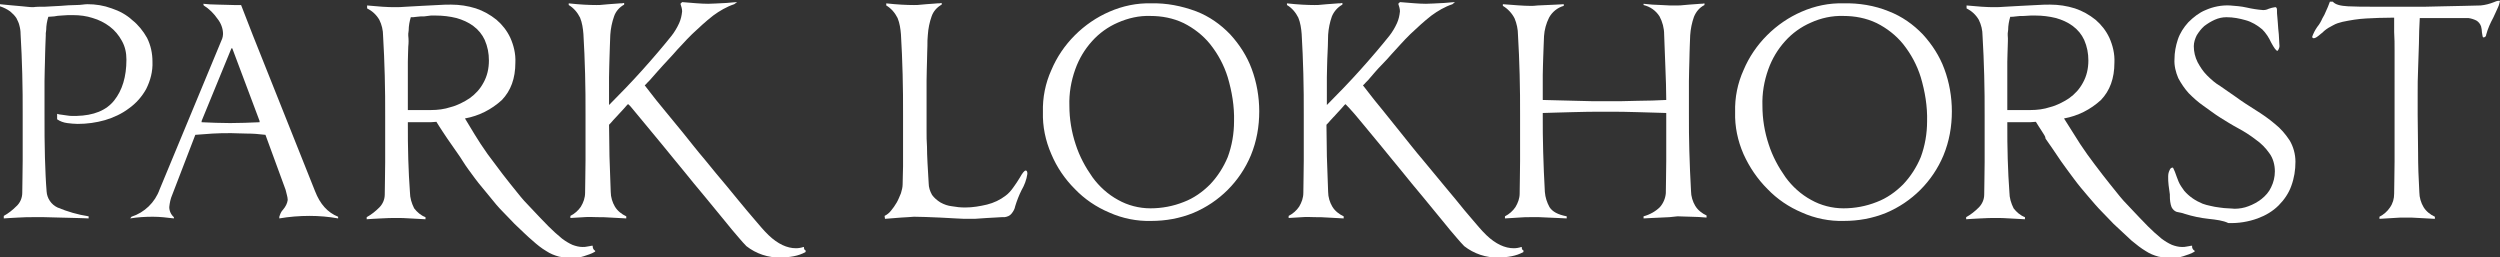
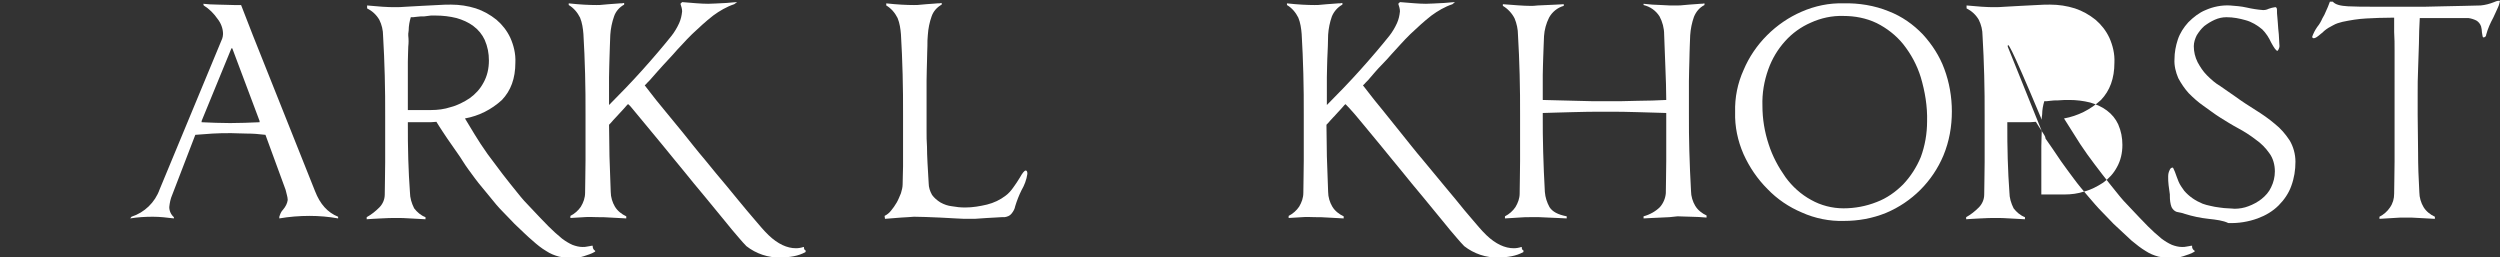
<svg xmlns="http://www.w3.org/2000/svg" version="1.1" id="Laag_1" x="0px" y="0px" viewBox="0 0 595.2 61.3" style="enable-background:new 0 0 595.2 61.3;" xml:space="preserve">
  <rect x="0" y="0" width="595.2" height="61.3" fill="#333333" stroke="none" />
  <style type="text/css">
	.st0{fill:#FFFFFF;}
</style>
  <g>
-     <path class="st0" d="M10.7,1.6c1.2-0.1,2.4-0.1,3.7-0.2s2.5-0.2,3.7-0.2S20.1,1,20.8,1c2,0,3.9,0.3,5.8,1c1.8,0.6,3.5,1.5,4.9,2.8   C32.9,5.9,34.1,7.4,35,9c0.9,1.8,1.3,3.7,1.3,5.7c0.1,2.3-0.5,4.5-1.5,6.5c-1,1.8-2.4,3.4-4.1,4.6C29,27.1,27,28,25,28.6   c-2.1,0.6-4.3,0.9-6.5,0.9c-0.8,0-1.7-0.1-2.5-0.2c-0.8-0.1-1.7-0.4-2.4-0.9v-1.3c0.3,0.1,0.7,0.2,1,0.2l1.4,0.2   c0.5,0.1,0.9,0.1,1.3,0.1h0.9c4.1-0.1,7.1-1.3,9-3.7c1.9-2.4,2.9-5.6,2.9-9.7c0-1.6-0.3-3.1-1.1-4.5c-0.7-1.3-1.7-2.5-2.9-3.4   c-1.2-0.9-2.6-1.6-4-2c-1.5-0.5-3.1-0.7-4.7-0.7h-1.2l-1.6,0.1c-0.6,0-1.1,0.1-1.7,0.2l-1.4,0.1c-0.3,1-0.5,2.1-0.5,3.1   c0,0.3-0.1,0.6-0.1,0.8v0.5c0,0.9-0.1,1.7-0.1,2.6s-0.1,2.2-0.1,3.8c0,1-0.1,2.4-0.1,4.5v7.8c0,3.8,0,7.3,0.1,10.4s0.2,5.7,0.4,8.1   c0.1,1.6,1.1,3.1,2.6,3.8c2.4,1,4.8,1.7,7.4,2.1V52c-0.7,0-1.6-0.1-2.9-0.1s-2.6-0.1-4-0.1l-3.8-0.1H8c-1.1,0-2.3,0-3.7,0.1   c-1.3,0.1-2.5,0.1-3.4,0.2v-0.6c1.1-0.6,2.1-1.4,3-2.3c0.9-0.8,1.4-2,1.4-3.2c0-2.1,0.1-4.7,0.1-7.7s0-6.7,0-10.9   c0-3.2,0-6.4-0.1-9.7s-0.2-6.4-0.4-9.5c0-0.7-0.1-1.4-0.3-2.1C4.5,5.5,4.2,4.9,3.9,4.3C3.5,3.7,3,3.2,2.4,2.7   C1.7,2.2,0.9,1.8,0,1.5V1c0.6,0.1,1.3,0.1,2,0.2s1.4,0.1,2.2,0.2s1.4,0.1,2.1,0.2s1.2,0.1,1.7,0.1C8.6,1.6,9.5,1.6,10.7,1.6z" />
    <path class="st0" d="M80.5,51.6V52c-2.2-0.4-4.5-0.6-6.8-0.6c-2.4,0-4.9,0.2-7.2,0.6v-0.4c0.2-0.6,0.4-1.2,0.9-1.7   c0.6-0.7,1-1.5,1.1-2.3c0-0.4-0.1-0.8-0.2-1.2c-0.1-0.4-0.2-0.8-0.3-1.2l-4.8-13.1c-1.6-0.2-3-0.3-4.4-0.3s-2.6-0.1-3.7-0.1   c-1.6,0-3,0-4.5,0.1s-2.8,0.2-4.1,0.3L41,46.4c-0.4,0.9-0.6,1.9-0.7,2.9c0,0.9,0.4,1.8,1.1,2.4V52c-1.7-0.2-3.3-0.4-5-0.4   c-1.8,0-3.6,0.1-5.4,0.4l0.3-0.4c3.1-1,5.6-3.4,6.7-6.5L52.9,9.2c0.1-0.3,0.2-0.7,0.2-1.1c0-1.3-0.5-2.6-1.3-3.6   c-0.9-1.3-2-2.4-3.3-3.2l-0.1-0.4c0.9,0.1,2.1,0.2,3.5,0.2s2.7,0.1,3.8,0.1h1.7l2.8,7.2L75,45.5C76.2,48.6,78,50.6,80.5,51.6z    M55.3,11.5h-0.2l-7.1,17.3v0.3c2.2,0.1,4.5,0.2,6.8,0.2c2.3,0,4.7-0.1,7-0.2v-0.3L55.3,11.5z" />
    <path class="st0" d="M105.3,31.2c-0.5-0.8-1-1.5-1.4-2.2c-0.4,0-0.9,0.1-1.4,0.1h-5.4c0,3.1,0,6,0.1,8.8s0.2,5.4,0.4,7.9   c0,1.3,0.4,2.6,1,3.8c0.7,0.9,1.6,1.7,2.7,2.1v0.5l-3.7-0.2c-1.2-0.1-2.2-0.1-3.2-0.1s-2.3,0-3.7,0.1s-2.5,0.1-3.4,0.2v-0.5   c1.1-0.6,2.1-1.4,3-2.3c0.8-0.8,1.3-1.9,1.3-3.1c0-2.1,0.1-4.7,0.1-7.7c0-3.1,0-6.7,0-10.9c0-3.2,0-6.4-0.1-9.7s-0.2-6.4-0.4-9.5   c0-1.3-0.3-2.6-0.9-3.8c-0.7-1.2-1.7-2.1-2.9-2.7V1.3c1.2,0.1,2.4,0.2,3.6,0.3s2.3,0.1,3.3,0.1c0.5,0,1.3,0,2.4-0.1l3.6-0.2   l3.9-0.2c1.3-0.1,2.4-0.1,3.2-0.1c2,0,4,0.3,5.9,0.9c1.8,0.6,3.4,1.5,4.9,2.7c1.4,1.2,2.5,2.6,3.3,4.3c0.8,1.8,1.3,3.8,1.2,5.9   c0,3.8-1.1,6.7-3.2,8.9c-2.5,2.3-5.5,3.8-8.8,4.4L113,32c0.9,1.5,1.9,3,3.1,4.7c1.2,1.6,2.4,3.2,3.6,4.8s2.4,3,3.5,4.4   s2.1,2.5,3,3.4c1.7,1.8,3.2,3.4,4.4,4.6c1,1,2.1,2,3.2,2.9c0.8,0.6,1.6,1.1,2.5,1.5c0.8,0.3,1.6,0.5,2.4,0.5c0.4,0,0.7,0,1.1-0.1   c0.4-0.1,0.8-0.1,1.1-0.2h0.2c0,0.6,0.2,1,0.6,1.2v0.2c-0.8,0.5-1.8,0.8-2.7,1.1c-0.9,0.3-1.8,0.4-2.8,0.4c-1,0-2.1-0.1-3.1-0.3   c-1.1-0.3-2.1-0.7-3-1.3c-1.2-0.7-2.3-1.6-3.3-2.5c-1.2-1-2.6-2.4-4.3-4c-0.7-0.7-1.6-1.7-2.7-2.8s-2.2-2.4-3.3-3.8   s-2.3-2.7-3.4-4.2s-2.1-2.8-2.9-4.1s-1.5-2.2-2.1-3.1l-1.6-2.3C106.2,32.5,105.8,32,105.3,31.2z M97.2,11.1c0,0.9-0.1,2.1-0.1,3.6   v11.5h5.5c1.6,0,3.2-0.2,4.7-0.7c1.6-0.4,3.1-1.2,4.5-2.1c1.4-1,2.5-2.2,3.3-3.7c0.9-1.6,1.3-3.4,1.3-5.3c0-1.7-0.3-3.3-1-4.9   c-0.6-1.3-1.5-2.4-2.7-3.3c-1.2-0.9-2.6-1.5-4-1.9c-1.6-0.4-3.3-0.6-5-0.6h-1.1L101,3.9c-0.6,0-1.2,0-1.8,0.1s-1,0.1-1.4,0.1   c-0.3,1-0.5,2.1-0.5,3.1c0,0.3-0.1,0.6-0.1,0.8v0.5C97.3,9.4,97.3,10.2,97.2,11.1L97.2,11.1z" />
    <path class="st0" d="M139.1,51.7l-3.3,0.2v-0.5c1-0.5,1.9-1.3,2.5-2.2c0.6-1,1-2.1,1-3.3c0-2.1,0.1-4.7,0.1-7.7c0-3.1,0-6.7,0-10.9   c0-3.2,0-6.4-0.1-9.7s-0.2-6.4-0.4-9.5c-0.1-1.3-0.3-2.7-0.8-3.9c-0.6-1.2-1.5-2.3-2.7-3V0.8c2.7,0.3,4.9,0.4,6.6,0.4   c0.5,0,1.1,0,1.8-0.1s1.5-0.1,2.5-0.2c0.4,0,0.9-0.1,1.3-0.1c0.3,0,0.7,0,1-0.1v0.4c-1.1,0.6-2,1.6-2.4,2.8   c-0.5,1.4-0.8,2.9-0.9,4.4c-0.1,1.6-0.1,3.6-0.2,5.8c0,1.1-0.1,2.5-0.1,4.3V25c2.7-2.7,5.4-5.5,8-8.4c2.6-2.9,4.9-5.6,6.9-8.1   c0.7-0.9,1.3-1.9,1.8-3c0.4-0.9,0.6-1.8,0.7-2.8c0-0.6-0.2-1.2-0.4-1.8l0.4-0.4c2.5,0.2,4.5,0.4,6.2,0.4c0.9,0,2.3-0.1,4.4-0.2   c1.3-0.1,2.2-0.2,2.5-0.2L174.8,1c-1.8,0.6-3.5,1.6-5,2.7c-1.8,1.4-3.4,2.9-5,4.4c-0.9,0.9-1.7,1.7-2.4,2.5   c-0.7,0.7-1.4,1.5-2.1,2.3s-1.6,1.7-2.4,2.6s-2,2.2-3.2,3.6c-0.1,0.1-0.3,0.3-0.5,0.5s-0.4,0.5-0.7,0.7c0,0.1,0.5,0.6,1.3,1.7   s1.9,2.4,3.2,4l4.6,5.6c1.7,2.1,3.4,4.3,5.2,6.4c1.8,2.2,3.5,4.3,5.3,6.4c1.7,2.1,3.3,4,4.7,5.7s2.6,3,3.5,4.1   c0.5,0.6,1.1,1.2,1.7,1.8c2.2,2.1,4.4,3.1,6.5,3.1c0.6,0,1.2-0.1,1.8-0.3h0.1c0,0.2,0,0.4,0.1,0.5c0,0.2,0.2,0.3,0.3,0.3V60   c-0.9,0.5-1.8,0.8-2.8,1c-1,0.2-2.1,0.3-3.1,0.3c-3,0.1-5.9-0.9-8.2-2.7c-0.6-0.6-1.2-1.3-1.8-2c-1-1.1-2.1-2.5-3.5-4.2l-4.6-5.6   c-1.7-2-3.4-4.1-5.1-6.2s-3.4-4.1-5-6.1l-4.3-5.2c-1.2-1.5-2.2-2.6-2.9-3.5s-1.1-1.1-1-1l-0.3,0.3l-0.7,0.8l-1.2,1.3l-1.3,1.4   c-0.4,0.5-0.8,0.9-1,1.1c0,2.4,0.1,4.9,0.1,7.5c0.1,2.6,0.2,5.5,0.3,8.5c0,1.2,0.4,2.5,1,3.5c0.6,1,1.6,1.8,2.7,2.3v0.5l-3.7-0.2   c-1.2-0.1-2.2-0.1-3.2-0.1S140.2,51.6,139.1,51.7z" />
    <path class="st0" d="M214.5,51.8c-1.2,0.1-2.5,0.2-3.8,0.3l-0.1-0.7c0.6-0.3,1.1-0.7,1.5-1.2c0.5-0.6,1-1.3,1.4-2   c0.4-0.7,0.7-1.5,1-2.2c0.2-0.7,0.4-1.4,0.4-2.1c0-1.6,0.1-3,0.1-4.3s0-2.5,0-3.5v-8.7c0-3.2,0-6.4-0.1-9.7s-0.2-6.4-0.4-9.5   c-0.1-1.3-0.3-2.7-0.8-3.9c-0.6-1.2-1.5-2.3-2.7-3V0.8c2.7,0.3,4.9,0.4,6.6,0.4c0.5,0,1.1,0,1.8-0.1s1.5-0.1,2.5-0.2   c0.5,0,0.9-0.1,1.3-0.1c0.3,0,0.7,0,1-0.1v0.4c-1.1,0.6-2,1.6-2.4,2.8c-0.5,1.4-0.8,2.9-0.9,4.4c-0.1,0.9-0.1,1.7-0.1,2.6   s-0.1,2.2-0.1,3.8c0,0.9-0.1,2.4-0.1,4.5v7.8c0,1.4,0,2.8,0,4.1c0,1.3,0,2.6,0.1,3.8c0,2.3,0.2,5.2,0.4,8.7c0,1,0.3,1.9,0.8,2.8   c0.5,0.7,1.2,1.3,2,1.8c0.9,0.5,1.8,0.8,2.7,0.9c1.1,0.2,2.1,0.3,3.2,0.3c1.8,0,3.5-0.3,5.2-0.7c1.6-0.4,3.1-1.1,4.4-2.1   c0.7-0.5,1.3-1.2,1.8-1.9c0.6-0.8,1.1-1.6,1.6-2.4c0.6-1.1,1.1-1.7,1.4-1.7s0.4,0.3,0.4,0.8c-0.2,1.4-0.7,2.7-1.4,3.9   c-0.6,1.2-1.1,2.5-1.5,3.8c-0.1,0.6-0.4,1.2-0.9,1.8c-0.4,0.5-1,0.7-1.6,0.8h-0.7l-1.7,0.1c-1.3,0.1-2.4,0.1-3.3,0.2   s-1.7,0.1-2.2,0.1c-1.4,0-2.6,0-3.8-0.1s-2.4-0.1-3.7-0.2c-2.5-0.1-4.6-0.2-6.2-0.2C216.8,51.7,215.7,51.7,214.5,51.8z" />
-     <path class="st0" d="M284.8,2.7c3.1,1.2,5.8,3.1,8.1,5.5c2.2,2.4,4,5.2,5.1,8.2c1.2,3.2,1.8,6.7,1.8,10.1c0,3.6-0.6,7.1-2,10.5   c-2.6,6.2-7.5,11.1-13.7,13.7c-3.2,1.3-6.6,1.9-10,1.9c-3.4,0.1-6.9-0.6-10-2c-3.1-1.3-5.9-3.2-8.2-5.6c-2.4-2.4-4.3-5.2-5.6-8.3   c-1.4-3.2-2.1-6.6-2-10c-0.1-3.5,0.6-6.9,2-10c1.3-3.1,3.2-5.9,5.6-8.3c2.4-2.4,5.2-4.3,8.2-5.6c3.2-1.4,6.6-2.1,10-2   C277.7,0.7,281.3,1.4,284.8,2.7z M266.1,5.4c-2.3,1-4.4,2.5-6.1,4.4c-1.8,2-3.1,4.2-4,6.7c-1,2.8-1.5,5.7-1.4,8.7   c0,3.1,0.5,6.2,1.5,9.2c0.9,2.8,2.3,5.4,4,7.8c1.6,2.2,3.7,4.1,6.1,5.4c2.3,1.3,5,2,7.7,2c2.7,0,5.4-0.5,7.9-1.5   c2.4-0.9,4.5-2.4,6.3-4.2c1.8-1.9,3.2-4.1,4.2-6.5c1-2.7,1.5-5.6,1.5-8.5c0.1-3.6-0.5-7.1-1.5-10.5c-0.9-2.9-2.3-5.5-4.2-7.9   c-1.7-2.1-3.9-3.8-6.3-5c-2.5-1.2-5.2-1.7-7.9-1.7C271.2,3.7,268.6,4.3,266.1,5.4z" />
    <path class="st0" d="M310.1,51.7l-3.3,0.2v-0.5c1-0.5,1.9-1.3,2.5-2.2c0.6-1,1-2.1,1-3.3c0-2.1,0.1-4.7,0.1-7.7c0-3.1,0-6.7,0-10.9   c0-3.2,0-6.4-0.1-9.7s-0.2-6.4-0.4-9.5c-0.1-1.3-0.3-2.7-0.8-3.9c-0.6-1.2-1.5-2.3-2.7-3V0.8c2.7,0.3,4.9,0.4,6.6,0.4   c0.5,0,1.1,0,1.8-0.1s1.5-0.1,2.5-0.2c0.4,0,0.9-0.1,1.3-0.1c0.3,0,0.7,0,1-0.1v0.4c-1.1,0.6-2,1.6-2.5,2.8   c-0.5,1.4-0.8,2.9-0.9,4.4c0,1.6-0.1,3.6-0.2,5.8c0,1.1-0.1,2.5-0.1,4.3V25c2.7-2.7,5.4-5.5,8-8.4s4.9-5.6,6.9-8.1   c0.7-0.9,1.3-1.9,1.8-3c0.4-0.9,0.6-1.8,0.7-2.8c0-0.6-0.2-1.2-0.4-1.8l0.4-0.4c2.5,0.2,4.5,0.4,6.2,0.4c0.9,0,2.3-0.1,4.4-0.2   c1.3-0.1,2.2-0.2,2.5-0.2L345.8,1c-1.8,0.6-3.5,1.6-5,2.7c-1.8,1.4-3.4,2.9-5,4.4c-0.9,0.9-1.7,1.7-2.4,2.5l-2.1,2.3   c-0.7,0.8-1.5,1.7-2.4,2.6s-2,2.2-3.2,3.6c-0.1,0.1-0.3,0.3-0.5,0.5s-0.4,0.5-0.7,0.7c0,0.1,0.5,0.6,1.3,1.7s1.9,2.4,3.2,4l4.5,5.6   c1.7,2.1,3.4,4.3,5.2,6.4l5.3,6.4c1.8,2.1,3.3,4,4.7,5.7s2.6,3,3.5,4.1c0.5,0.6,1.1,1.2,1.7,1.8c2.2,2.1,4.4,3.1,6.5,3.1   c0.6,0,1.2-0.1,1.8-0.3h0.1c0,0.2,0,0.4,0.1,0.5c0,0.2,0.2,0.3,0.3,0.3V60c-0.9,0.5-1.8,0.8-2.8,1c-1,0.2-2.1,0.3-3.1,0.3   c-3,0.1-5.9-0.9-8.2-2.7c-0.6-0.6-1.2-1.3-1.8-2c-1-1.1-2.1-2.5-3.5-4.2l-4.6-5.6c-1.7-2-3.4-4.1-5.1-6.2s-3.4-4.1-5-6.1l-4.3-5.2   c-1.2-1.5-2.2-2.6-3-3.5c-0.7-0.8-1.1-1.1-1-1l-0.3,0.3l-0.7,0.8l-1.2,1.3c-0.4,0.5-0.9,0.9-1.3,1.4c-0.4,0.5-0.8,0.9-1,1.1   c0,2.4,0.1,4.9,0.1,7.5c0.1,2.6,0.2,5.5,0.3,8.5c0,1.2,0.4,2.5,1,3.5c0.6,1,1.6,1.8,2.7,2.3v0.5l-3.7-0.2c-1.2-0.1-2.2-0.1-3.2-0.1   S311.1,51.6,310.1,51.7z" />
    <path class="st0" d="M397.5,51.7l-2.1,0.1l-2.2,0.1l-1.9,0.1v-0.5c1.5-0.4,2.9-1.2,3.9-2.2c0.8-0.9,1.3-2.1,1.4-3.3   c0-2.1,0.1-4.7,0.1-7.7c0-3.1,0-6.7,0-10.9v-0.5c-2.2-0.1-4.5-0.1-6.8-0.2s-4.9-0.1-7.6-0.1s-5.5,0-8,0.1s-4.8,0.1-7,0.2v0.4   c0,2.9,0,5.8,0.1,8.9s0.2,6.2,0.4,9.5c0.1,1.3,0.5,2.5,1.1,3.6c0.7,1.1,2,1.8,4.1,2.2V52l-2.1-0.1c-0.8,0-1.5-0.1-2.3-0.1l-2.2-0.1   h-1.8c-1,0-2,0-3,0.1s-2.1,0.1-3.3,0.2v-0.5c1-0.5,1.9-1.3,2.5-2.2c0.6-1,1-2.1,1-3.2c0-2.1,0.1-4.7,0.1-7.7c0-3.1,0-6.7,0-10.9   c0-3.2,0-6.4-0.1-9.7s-0.2-6.4-0.4-9.5c0-1.3-0.3-2.7-0.8-3.9c-0.6-1.2-1.6-2.3-2.8-3V1c2.7,0.2,4.9,0.4,6.6,0.4c0.4,0,1,0,1.7-0.1   l2.2-0.1c0.8,0,1.5-0.1,2.2-0.1s1.3-0.1,1.8-0.1v0.4c-1.5,0.4-2.8,1.5-3.5,2.8c-0.7,1.4-1.1,2.9-1.2,4.4c-0.1,1.6-0.1,3.4-0.2,5.3   c0,0.9-0.1,2.2-0.1,3.9v6l7.9,0.2c2.5,0.1,4.8,0.1,7.1,0.1c2.7,0,5.2,0,7.6-0.1c2.4,0,4.7-0.1,6.8-0.2c0-2.5-0.1-5-0.2-7.6   s-0.2-5.2-0.3-8c0-1.5-0.4-3-1.1-4.3c-0.9-1.4-2.2-2.3-3.8-2.7V0.9c0.6,0.1,1.4,0.1,2.1,0.2l2.2,0.1l2,0.1h1.6c0.5,0,1.1,0,1.8-0.1   s1.5-0.1,2.5-0.2c0.5,0,0.9-0.1,1.3-0.1c0.3,0,0.7,0,1-0.1v0.4c-1.2,0.6-2,1.6-2.5,2.8c-0.5,1.4-0.8,2.9-0.9,4.4   c0,0.9-0.1,1.7-0.1,2.6c0,0.9-0.1,2.2-0.1,3.8c0,0.9-0.1,2.4-0.1,4.5v7.8c0,2.9,0,5.8,0.1,8.9c0.1,3.1,0.2,6.2,0.4,9.5   c0,1.2,0.4,2.5,1,3.5c0.6,1,1.6,1.8,2.7,2.3v0.5c-1.3-0.1-2.5-0.2-3.7-0.2s-2.2-0.1-3.2-0.1L397.5,51.7z" />
    <path class="st0" d="M449.7,2.7c3.1,1.2,5.8,3.1,8.1,5.5c2.2,2.4,4,5.2,5.1,8.2c1.2,3.2,1.8,6.7,1.8,10.1c0,3.6-0.6,7.1-2,10.5   c-2.6,6.2-7.5,11.1-13.7,13.7c-3.2,1.3-6.6,1.9-10,1.9c-3.4,0.1-6.9-0.6-10-2c-3.1-1.3-5.9-3.2-8.2-5.6c-2.4-2.4-4.3-5.2-5.7-8.3   c-1.4-3.2-2.1-6.6-2-10c-0.1-3.5,0.6-6.9,2-10c1.3-3.1,3.2-5.9,5.6-8.3c2.4-2.4,5.2-4.3,8.2-5.6c3.2-1.4,6.6-2.1,10-2   C442.5,0.7,446.3,1.3,449.7,2.7z M431.1,5.4c-2.3,1-4.4,2.5-6.1,4.4c-1.8,2-3.1,4.2-4,6.7c-1,2.8-1.5,5.7-1.4,8.7   c0,3.1,0.5,6.2,1.5,9.2c0.9,2.8,2.3,5.4,4,7.8c1.6,2.2,3.7,4.1,6.1,5.4c2.3,1.3,5,2,7.7,2c2.7,0,5.4-0.5,7.9-1.5   c2.4-0.9,4.5-2.4,6.3-4.2c1.8-1.9,3.2-4.1,4.2-6.5c1-2.7,1.5-5.6,1.5-8.5c0.1-3.6-0.5-7.1-1.5-10.5c-0.9-2.9-2.3-5.5-4.2-7.9   c-1.7-2.1-3.9-3.8-6.3-5c-2.5-1.2-5.2-1.7-7.9-1.7C436.2,3.7,433.5,4.3,431.1,5.4L431.1,5.4z" />
-     <path class="st0" d="M486.1,31.2c-0.5-0.8-1-1.5-1.4-2.2c-0.5,0-0.9,0.1-1.4,0.1h-5.4c0,3.1,0,6,0.1,8.8c0.1,2.8,0.2,5.4,0.4,7.9   c0,1.3,0.4,2.6,1,3.8c0.7,0.9,1.6,1.7,2.7,2.1v0.5l-3.7-0.2c-1.2-0.1-2.2-0.1-3.2-0.1s-2.3,0-3.7,0.1s-2.5,0.1-3.4,0.2v-0.5   c1.1-0.6,2.1-1.4,3-2.3c0.8-0.8,1.3-1.9,1.3-3.1c0-2.1,0.1-4.7,0.1-7.7s0-6.7,0-10.9c0-3.2,0-6.4-0.1-9.7c-0.1-3.3-0.2-6.4-0.4-9.5   c0-1.3-0.3-2.6-0.9-3.8c-0.7-1.2-1.7-2.1-2.9-2.7V1.3c1.2,0.1,2.4,0.2,3.6,0.3s2.3,0.1,3.2,0.1c0.5,0,1.3,0,2.4-0.1l3.6-0.2   l3.9-0.2c1.3-0.1,2.4-0.1,3.2-0.1c2,0,4,0.3,5.9,0.9c1.8,0.6,3.4,1.5,4.9,2.7c1.4,1.2,2.5,2.6,3.3,4.3c0.8,1.8,1.3,3.8,1.2,5.9   c0,3.8-1.1,6.7-3.2,8.9c-2.5,2.3-5.5,3.8-8.8,4.4l2.4,3.8c0.9,1.5,1.9,3,3.1,4.7s2.4,3.2,3.6,4.8s2.4,3,3.5,4.4s2.1,2.5,3,3.4   c1.7,1.8,3.2,3.4,4.4,4.6c1,1,2.1,2,3.2,2.9c0.8,0.6,1.6,1.1,2.5,1.5c0.8,0.3,1.6,0.5,2.4,0.5c0.4,0,0.7,0,1.1-0.1   c0.4-0.1,0.8-0.1,1.1-0.2h0.2c-0.1,0.5,0.2,1,0.6,1.2v0.2c-0.8,0.5-1.8,0.8-2.7,1.1c-0.9,0.3-1.8,0.4-2.8,0.4c-1,0-2.1-0.1-3.1-0.3   c-1.1-0.3-2.1-0.7-3-1.3c-1.2-0.7-2.3-1.6-3.4-2.5c-1.2-1.1-2.6-2.4-4.3-4c-0.7-0.7-1.6-1.7-2.7-2.8s-2.2-2.4-3.4-3.8   s-2.3-2.7-3.4-4.2s-2.1-2.8-3-4.1s-1.5-2.2-2.1-3.1l-1.6-2.3C487,32.5,486.6,32,486.1,31.2z M478,11.1c0,0.9-0.1,2.1-0.1,3.6v11.5   h5.5c1.6,0,3.2-0.2,4.7-0.7c1.6-0.4,3.1-1.2,4.5-2.1c1.4-1,2.5-2.2,3.3-3.7c0.9-1.6,1.3-3.4,1.3-5.3c0-1.7-0.3-3.3-1-4.9   c-0.6-1.3-1.5-2.4-2.7-3.3c-1.2-0.9-2.6-1.5-4-1.9c-1.6-0.4-3.3-0.6-4.9-0.6h-1.1l-1.7,0.1c-0.6,0-1.2,0-1.8,0.1s-1,0.1-1.4,0.1   c-0.3,1-0.5,2.1-0.5,3.1c0,0.3-0.1,0.6-0.1,0.8v0.5C478.1,9.4,478,10.2,478,11.1z" />
+     <path class="st0" d="M486.1,31.2c-0.5-0.8-1-1.5-1.4-2.2c-0.5,0-0.9,0.1-1.4,0.1h-5.4c0,3.1,0,6,0.1,8.8c0.1,2.8,0.2,5.4,0.4,7.9   c0,1.3,0.4,2.6,1,3.8c0.7,0.9,1.6,1.7,2.7,2.1v0.5l-3.7-0.2c-1.2-0.1-2.2-0.1-3.2-0.1s-2.3,0-3.7,0.1s-2.5,0.1-3.4,0.2v-0.5   c1.1-0.6,2.1-1.4,3-2.3c0.8-0.8,1.3-1.9,1.3-3.1c0-2.1,0.1-4.7,0.1-7.7s0-6.7,0-10.9c0-3.2,0-6.4-0.1-9.7c-0.1-3.3-0.2-6.4-0.4-9.5   c0-1.3-0.3-2.6-0.9-3.8c-0.7-1.2-1.7-2.1-2.9-2.7V1.3c1.2,0.1,2.4,0.2,3.6,0.3s2.3,0.1,3.2,0.1c0.5,0,1.3,0,2.4-0.1l3.6-0.2   l3.9-0.2c1.3-0.1,2.4-0.1,3.2-0.1c2,0,4,0.3,5.9,0.9c1.8,0.6,3.4,1.5,4.9,2.7c1.4,1.2,2.5,2.6,3.3,4.3c0.8,1.8,1.3,3.8,1.2,5.9   c0,3.8-1.1,6.7-3.2,8.9c-2.5,2.3-5.5,3.8-8.8,4.4l2.4,3.8c0.9,1.5,1.9,3,3.1,4.7s2.4,3.2,3.6,4.8s2.4,3,3.5,4.4s2.1,2.5,3,3.4   c1.7,1.8,3.2,3.4,4.4,4.6c1,1,2.1,2,3.2,2.9c0.8,0.6,1.6,1.1,2.5,1.5c0.8,0.3,1.6,0.5,2.4,0.5c0.4,0,0.7,0,1.1-0.1   c0.4-0.1,0.8-0.1,1.1-0.2h0.2c-0.1,0.5,0.2,1,0.6,1.2v0.2c-0.8,0.5-1.8,0.8-2.7,1.1c-0.9,0.3-1.8,0.4-2.8,0.4c-1,0-2.1-0.1-3.1-0.3   c-1.1-0.3-2.1-0.7-3-1.3c-1.2-0.7-2.3-1.6-3.4-2.5c-1.2-1.1-2.6-2.4-4.3-4c-0.7-0.7-1.6-1.7-2.7-2.8s-2.2-2.4-3.4-3.8   s-2.3-2.7-3.4-4.2s-2.1-2.8-3-4.1s-1.5-2.2-2.1-3.1l-1.6-2.3C487,32.5,486.6,32,486.1,31.2z c0,0.9-0.1,2.1-0.1,3.6v11.5   h5.5c1.6,0,3.2-0.2,4.7-0.7c1.6-0.4,3.1-1.2,4.5-2.1c1.4-1,2.5-2.2,3.3-3.7c0.9-1.6,1.3-3.4,1.3-5.3c0-1.7-0.3-3.3-1-4.9   c-0.6-1.3-1.5-2.4-2.7-3.3c-1.2-0.9-2.6-1.5-4-1.9c-1.6-0.4-3.3-0.6-4.9-0.6h-1.1l-1.7,0.1c-0.6,0-1.2,0-1.8,0.1s-1,0.1-1.4,0.1   c-0.3,1-0.5,2.1-0.5,3.1c0,0.3-0.1,0.6-0.1,0.8v0.5C478.1,9.4,478,10.2,478,11.1z" />
    <path class="st0" d="M525.8,52.1c-1.9-0.2-3.8-0.6-5.7-1.2c-0.5-0.2-1.1-0.3-1.6-0.4c-0.7-0.1-1.2-0.6-1.5-1.2   c-0.3-0.8-0.4-1.7-0.4-2.6v-0.1c0,0,0-0.1,0-0.1c0-0.1,0-0.1,0-0.2c-0.1-0.8-0.2-1.5-0.3-2.2c-0.1-0.7-0.1-1.4-0.1-2.1   c0-0.5,0.1-1,0.3-1.4c0.2-0.5,0.4-0.7,0.8-0.7c0.1,0,0.2,0.4,0.5,1c0.3,0.9,0.6,1.6,0.9,2.4c0.3,0.7,0.8,1.4,1.3,2.1   c1.2,1.4,2.7,2.4,4.4,3.1c0.6,0.2,1.2,0.4,1.8,0.5c0.7,0.2,1.5,0.3,2.2,0.4s1.5,0.2,2.1,0.2s1.2,0.1,1.5,0.1c1.1,0,2.3-0.2,3.3-0.6   c1.1-0.4,2.2-1,3.1-1.7c1-0.8,1.8-1.7,2.3-2.8c0.6-1.2,0.9-2.5,0.9-3.8c0-1.5-0.4-3.1-1.3-4.3c-0.9-1.3-2-2.4-3.3-3.3   c-1.3-1-2.7-1.9-4.2-2.7c-1.5-0.8-2.9-1.7-4.2-2.5s-2.7-1.9-4-2.8c-1.3-0.9-2.4-1.9-3.5-3c-1-1.1-1.8-2.3-2.5-3.6   c-0.6-1.4-1-3-0.9-4.5c0-1.6,0.3-3.2,0.8-4.7c0.5-1.5,1.4-2.9,2.5-4.1c1.2-1.2,2.6-2.3,4.1-2.9c1.8-0.8,3.8-1.2,5.8-1.1   c1.3,0.1,2.7,0.2,4,0.5c1.3,0.3,2.6,0.5,3.9,0.6c0.5,0,0.9-0.1,1.3-0.3c0.5-0.2,1-0.3,1.6-0.4c0.2,0,0.4,0.2,0.4,0.6   c0,0.5,0,1.2,0.1,1.9s0.1,1.6,0.2,2.6s0.2,1.8,0.2,2.5s0.1,1.3,0.1,1.7c0,0.2-0.1,0.5-0.2,0.7c-0.1,0.2-0.2,0.4-0.3,0.4   c-0.3,0-0.8-0.7-1.5-2c-0.5-1.1-1.2-2.2-2.1-3.1c-1.2-1-2.5-1.8-4-2.2c-1.4-0.4-2.9-0.7-4.5-0.7c-1,0-1.9,0.2-2.8,0.6   c-0.9,0.4-1.7,0.9-2.5,1.5c-0.7,0.6-1.3,1.4-1.8,2.2c-0.4,0.8-0.7,1.7-0.7,2.6c0,1.3,0.3,2.6,0.9,3.8c0.6,1.1,1.3,2.2,2.2,3.1   c1,1,2,1.9,3.2,2.6c1.2,0.8,2.4,1.7,3.6,2.5c1.5,1.1,3.2,2.2,4.8,3.2c1.6,1,3.2,2.1,4.6,3.3c1.4,1.1,2.5,2.4,3.5,3.9   c0.9,1.5,1.4,3.3,1.4,5.1c0,2-0.3,3.9-1,5.8c-0.6,1.7-1.7,3.3-3,4.6c-1.4,1.4-3.1,2.4-5,3.1c-2.2,0.8-4.6,1.2-7,1.1   C529.3,52.5,527.6,52.3,525.8,52.1z" />
    <path class="st0" d="M594.7,1.8c-0.3,0.6-0.6,1.4-1.1,2.4c-0.7,1.3-1.3,2.6-1.7,4.1c0,0.2-0.1,0.4-0.3,0.5   c-0.1,0.1-0.3,0.1-0.4,0.1c-0.1,0-0.2-0.4-0.3-1.2c0-0.5-0.1-0.9-0.2-1.4c-0.2-0.6-0.6-1.1-1.1-1.4c-0.6-0.3-1.2-0.5-1.9-0.6h-11.6   c-0.1,2-0.2,4-0.2,6.1c-0.1,2-0.1,4.1-0.2,6.1s-0.1,3.9-0.1,5.8v5.1c0,2.9,0.1,5.8,0.1,8.9c0,3,0.1,6.2,0.3,9.5   c0,1.2,0.4,2.5,1,3.5c0.6,1,1.6,1.8,2.7,2.3v0.5l-3.7-0.2c-1.2-0.1-2.2-0.1-3.2-0.1s-2,0-3,0.1l-3.3,0.2v-0.5   c1-0.5,1.9-1.3,2.5-2.2c0.7-1,1-2.1,1-3.3c0-2.1,0.1-4.7,0.1-7.7s0-6.7,0-10.9V16.6c0-1.5,0-3,0-4.5s0-3-0.1-4.5L570,4.2   c-2.6,0-4.9,0.1-6.7,0.2c-1.9,0.1-3.7,0.4-5.6,0.8c-0.8,0.2-1.5,0.4-2.2,0.8c-0.8,0.4-1.5,0.8-2.2,1.4c-0.1,0.1-0.2,0.2-0.3,0.3   c-0.2,0.1-0.3,0.3-0.5,0.4c-0.8,0.7-1.3,1-1.6,1s-0.4-0.1-0.4-0.4c0.3-0.8,0.7-1.6,1.2-2.3c0.5-0.6,0.9-1.3,1.2-2l0.5-0.9   c0.7-1.5,1.1-2.5,1.3-3.1h0.7c0.6,0.7,1.8,1,3.6,1.1s3.8,0.1,6.4,0.1h8.9h3.1l4.4-0.1l4.8-0.1l4-0.1c1.1-0.1,2.2-0.4,3.2-0.8   l0.5-0.2c0.1,0,0.3-0.1,0.4-0.1h0.5C595.1,0.6,595,1.2,594.7,1.8z" />
  </g>
</svg>